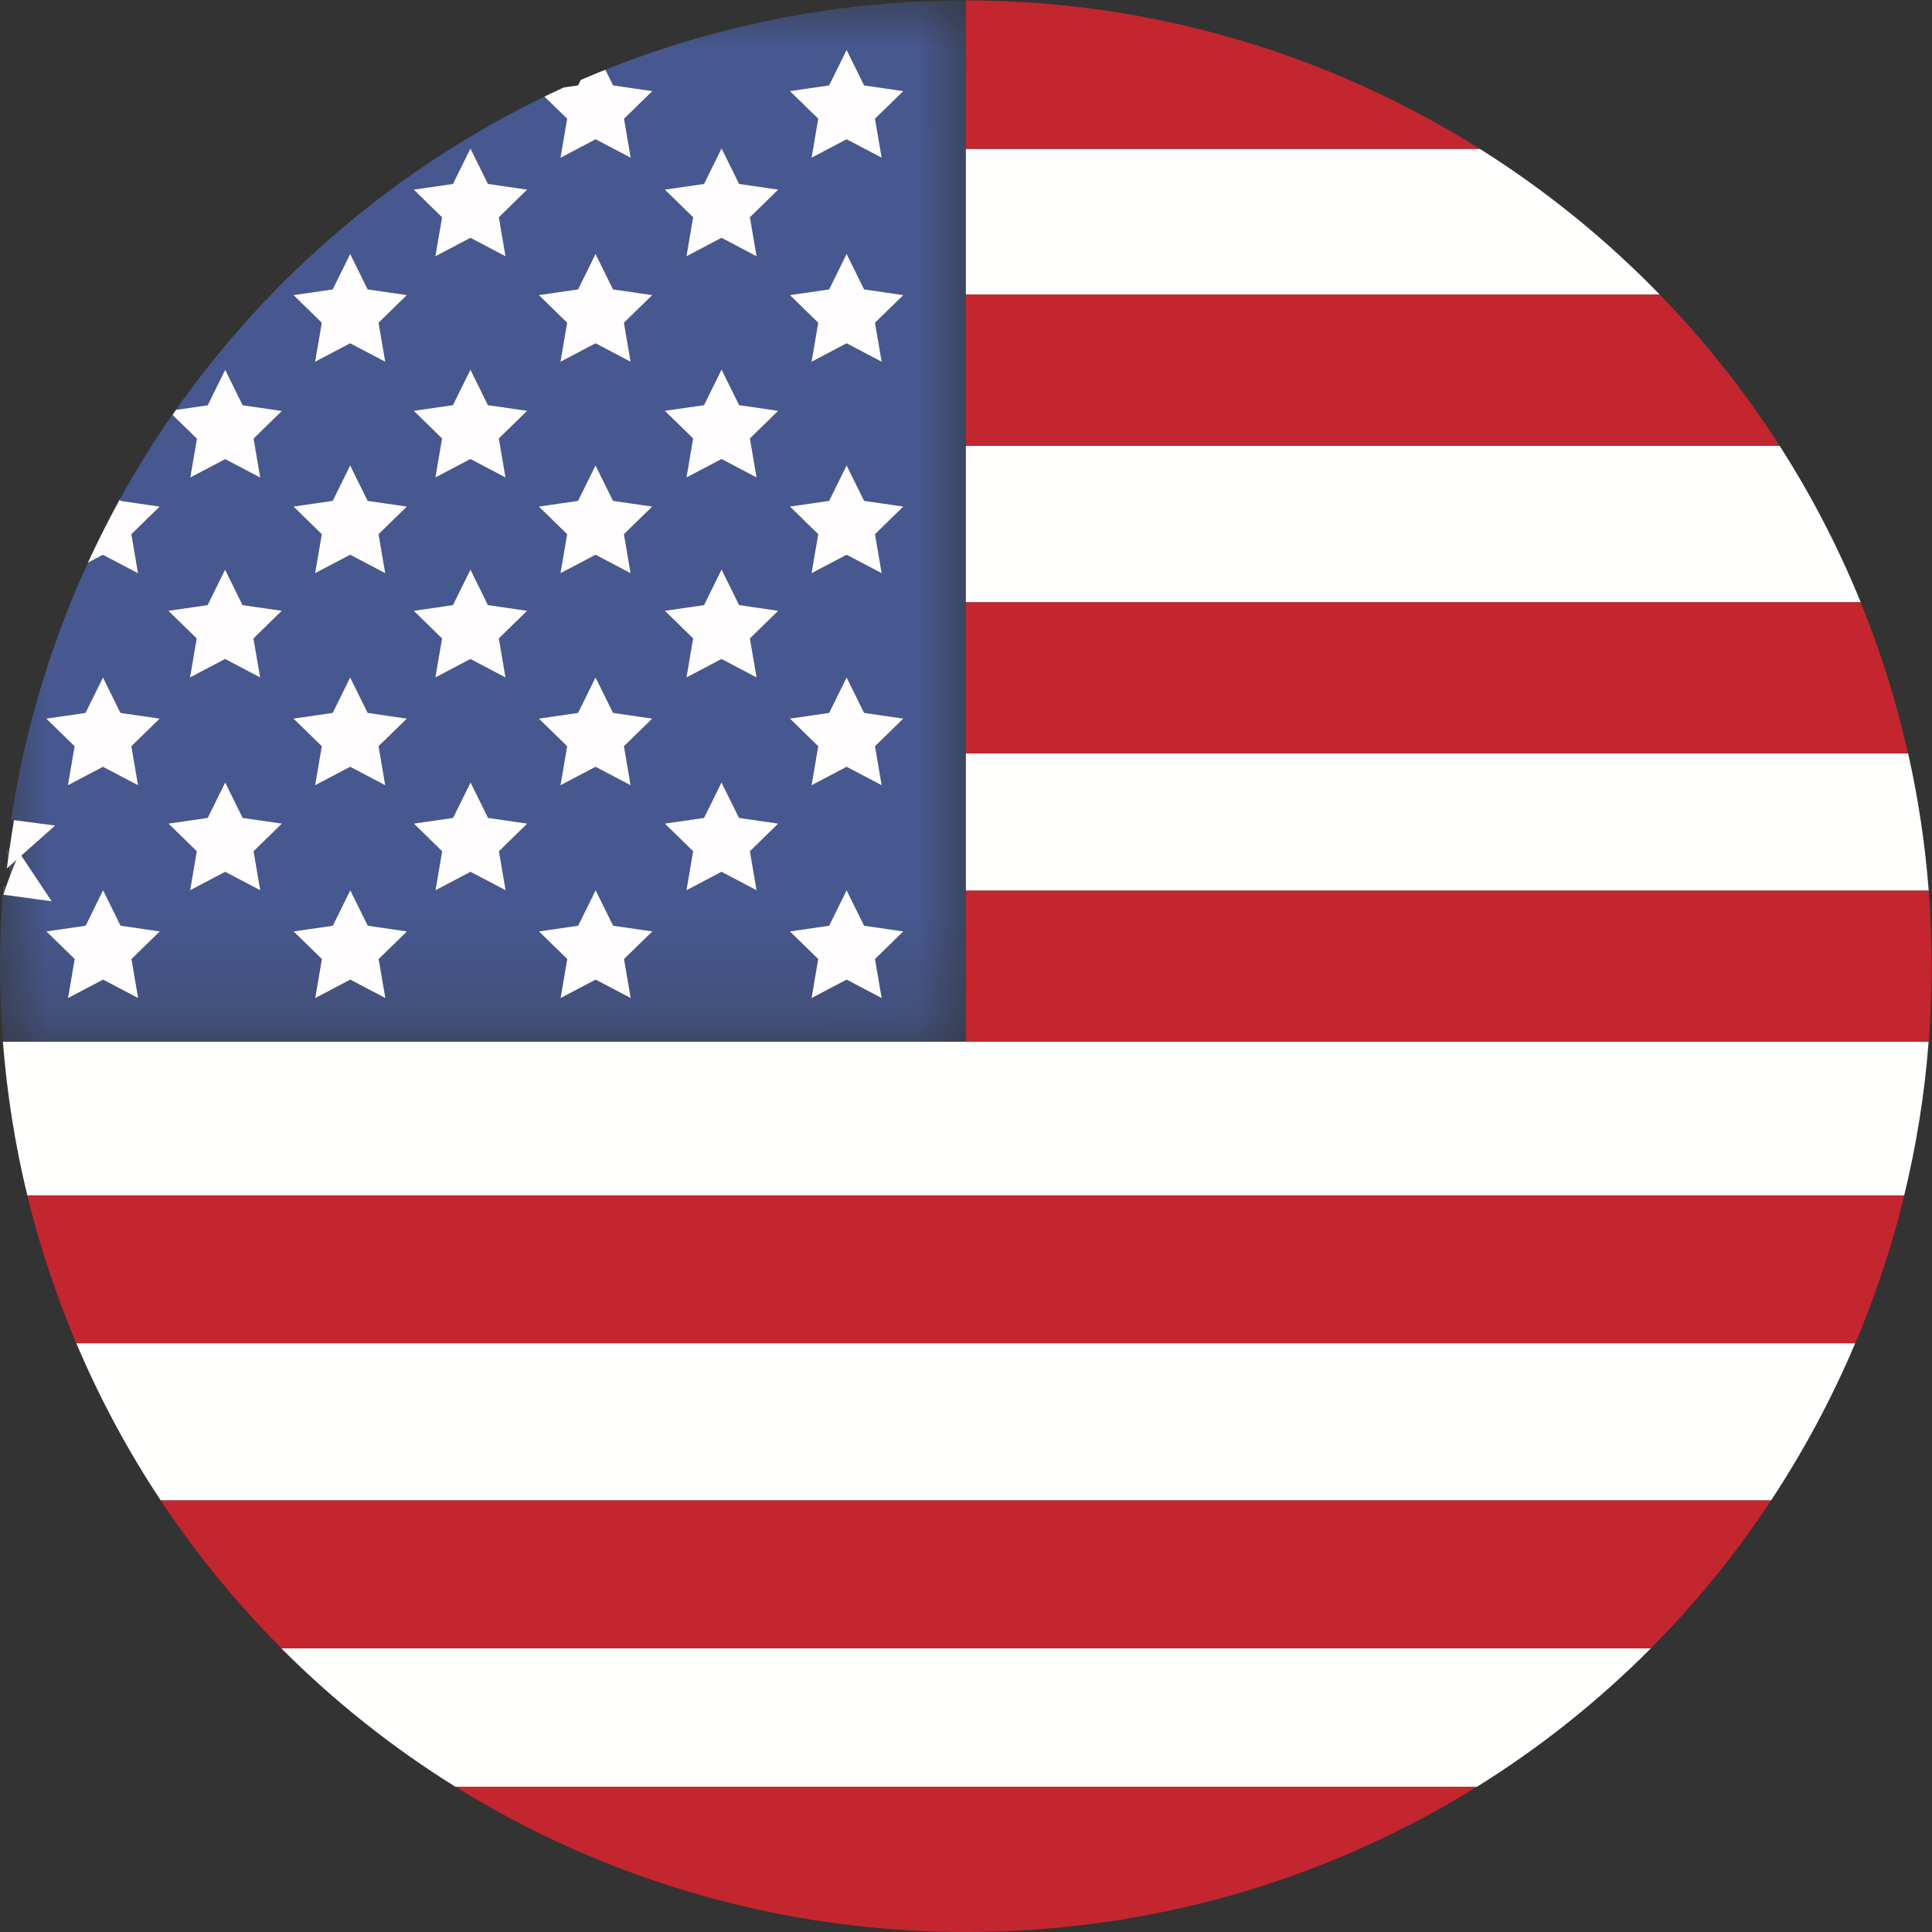
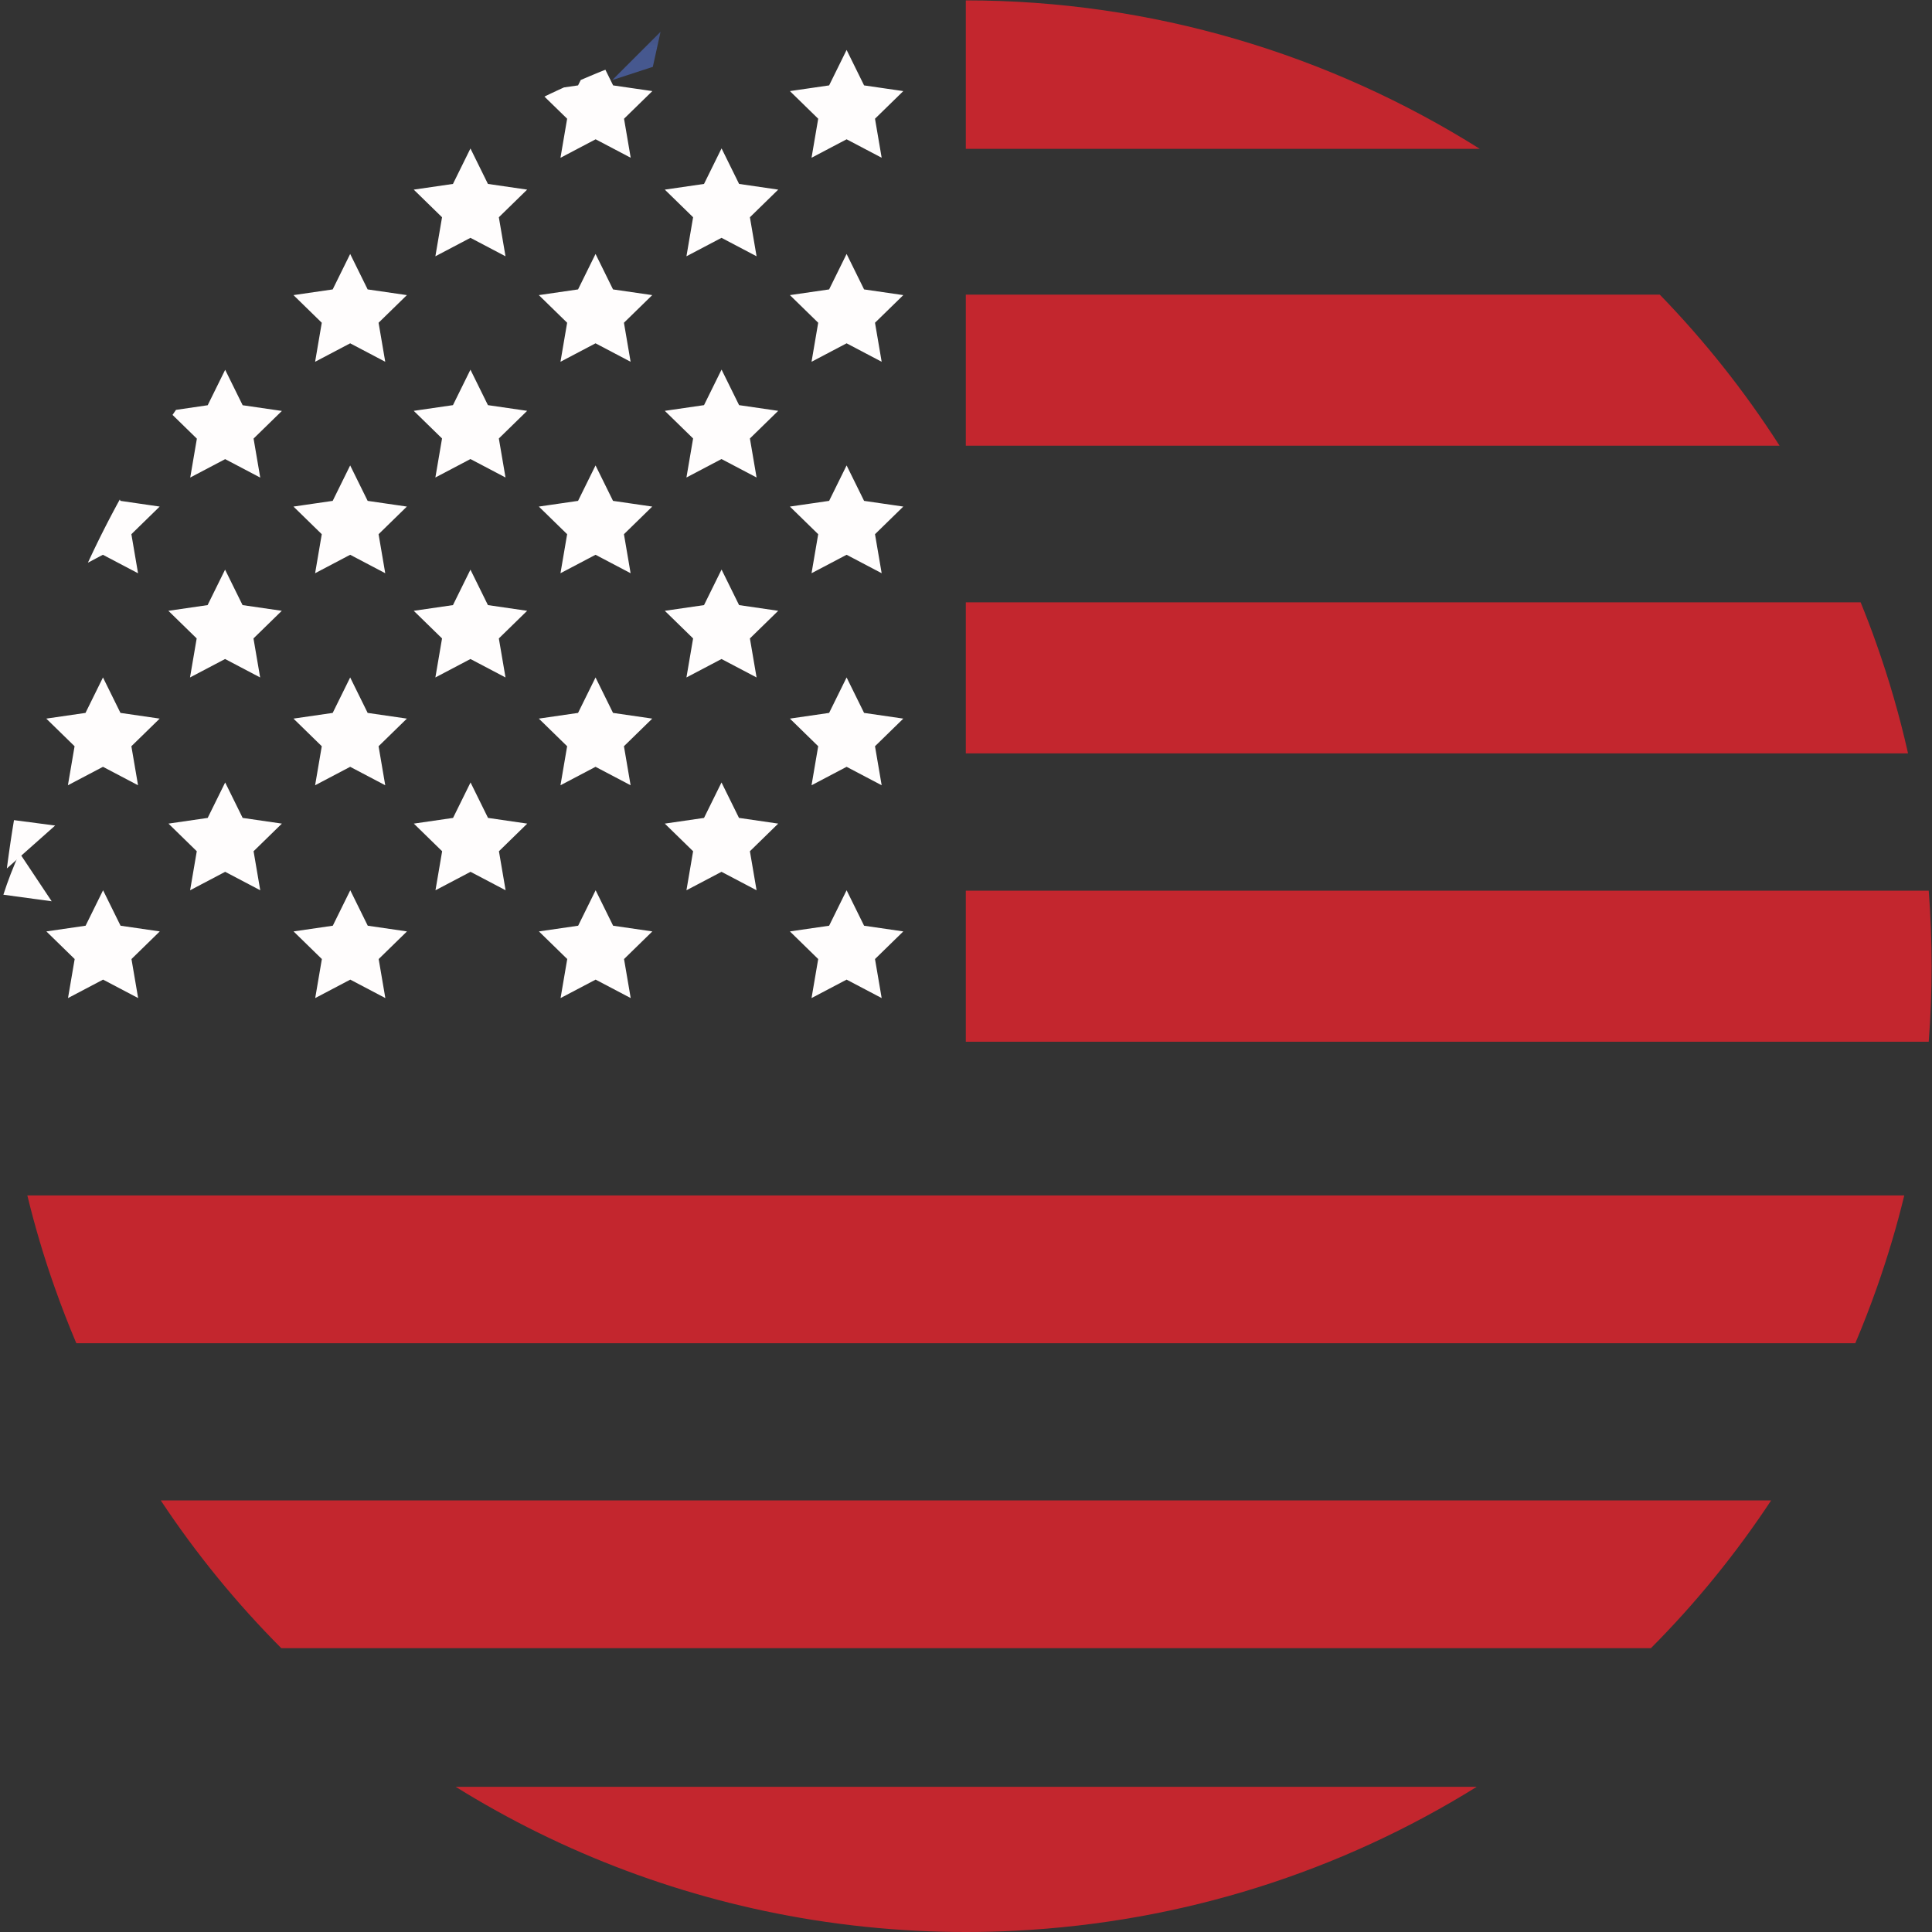
<svg xmlns="http://www.w3.org/2000/svg" xmlns:xlink="http://www.w3.org/1999/xlink" width="20" height="20" viewBox="0 0 20 20">
  <rect x="0" y="0" width="20" height="20" fill="#333333" stroke="none" />
  <defs>
    <path id="a" d="M0.0.004h9.997V10.784H0z" />
  </defs>
  <g fill="none" fill-rule="evenodd">
-     <path d="M9.998 3.05h7.184c-.559-.576-1.185-1.083-1.863-1.509H9.998v1.509M9.998 6.235h9.264c-.232-.571-.514-1.113-.84-1.621H9.998v1.621M9.998 9.22h9.968c-.037-.48-.108-.954-.213-1.421H9.998v1.421M9.998 10.784H.03c.042.538.126 1.07.253 1.591H19.712c.127-.522.212-1.053.253-1.591H9.998v-0M1.664 15.532H18.334c.336-.509.628-1.052.871-1.627H.79c.243.574.536 1.118.874 1.627M4.717 18.498H15.287c.654-.406 1.259-.888 1.803-1.435H2.912c.544.546 1.15 1.028 1.805 1.435" fill="#FFFFFE" />
    <g>
      <mask id="b" fill="#fff">
        <use xlink:href="#a" />
      </mask>
-       <path d="M6.338.829c-.167.163-.334.33-.5.5l.42-.137.08-.363" fill="#46588F" mask="url(#b)" />
-       <path d="M9.057 1.23l.069.404-.363-.191-.363.191.069-.404L8.177.943l.406-.059.181-.367.181.367.406.059-.293.286zm0 2.112l.069.404-.363-.191-.363.191.069-.404-.293-.286.406-.059.181-.367.181.367.406.059-.293.286zm0 2.189l.069.404-.363-.191-.363.191.069-.404-.293-.286.406-.059.181-.367.181.367.406.059-.293.286zm0 2.195l.069.404-.363-.191-.363.191.069-.404-.293-.286.406-.059.181-.367.181.367.406.059-.293.286zM9.126 10.332l-.363-.191-.363.191.069-.404-.293-.286.406-.059.181-.367.181.367.406.059-.293.286.069.404zM7.762 2.249l.069.404-.363-.191-.363.191.069-.404-.293-.286.406-.059.181-.367.181.367.405.059-.293.286zm0 2.291l.069.404-.363-.191-.363.191.069-.404-.293-.286.406-.059.181-.367.181.367.405.059-.293.286zm0 2.069l.069.404-.363-.191-.363.191.069-.404-.293-.286.406-.059.181-.367.181.367.405.059-.293.286zm.069 2.607l-.363-.191-.363.191.069-.404-.293-.286.406-.059.181-.367.181.367.405.059-.293.286.069.404zM6.459 3.342l.069.404-.363-.191-.363.191.069-.404-.293-.286.406-.059.181-.367.181.367.406.059-.293.286zm0 2.189l.069.404-.363-.191-.363.191.069-.404-.293-.286.406-.059.181-.367.181.367.406.059-.293.286zm0 2.195l.069.404-.363-.191-.363.191.069-.404-.293-.286.406-.059.181-.367.181.367.406.059-.293.286zm.069 2.607l-.363-.191-.363.191.069-.404-.293-.286.406-.059.181-.367.181.367.406.059-.293.286.069.404zM5.164 2.249l.069.404-.363-.191-.363.191.069-.404-.293-.286.406-.059.181-.367.181.367.406.059-.293.286zm0 2.291l.069.404-.363-.191-.363.191.069-.404-.293-.286.406-.059.181-.367.181.367.406.059-.293.286zm0 2.069l.069.404-.363-.191-.363.191.069-.404-.293-.286.406-.059.181-.367.181.367.406.059-.293.286zm.069 2.607l-.363-.191-.363.191.069-.404-.293-.286.406-.059.181-.367.181.367.406.059-.293.286.069.404zM3.919 3.342l.069.404-.363-.191-.363.191.069-.404-.293-.286.406-.059.181-.367.181.367.406.059-.293.286zm0 2.189l.069.404-.363-.191-.363.191.069-.404-.293-.286.406-.059.181-.367.181.367.406.059-.293.286zm0 2.195l.069.404-.363-.191-.363.191.069-.404-.293-.286.406-.059.181-.367.181.367.406.059-.293.286zM3.988 10.332l-.363-.191-.363.191.069-.404-.293-.286.406-.059.181-.367.181.367.406.059-.293.286.069.404zM2.624 6.609l.069.404-.363-.191-.363.191.069-.404-.293-.286.406-.059.181-.367.181.367.406.059-.293.286zm.069 2.607l-.363-.191-.363.191.069-.404-.293-.286.406-.059.181-.367.181.367.406.059-.293.286.069.404zM1.36 7.725l.069.404-.363-.191-.363.191.069-.404-.293-.286.406-.059.181-.367.181.367.406.059-.293.286zM1.429 10.332l-.363-.191-.363.191.069-.404-.293-.286.406-.059.181-.367.181.367.406.059-.293.286.069.404zm8.569-1.112V.004c-.531 0-1.063.042-1.583.125-.745.119-1.465.319-2.148.593l.08.162.406.059-.293.286.069.404-.363-.191-.363.191.069-.404-.235-.229c-1.525.738-2.839 1.854-3.816 3.242l.328-.048.181-.367.181.367.406.059-.293.286.069.404-.363-.191-.363.191.069-.404-.252-.246c-.195.282-.377.574-.544.877l.007.014.406.059-.293.286.069.404-.363-.191-.155.082c-.126.274-.24.554-.341.841-.21.593-.362 1.203-.456 1.824l.245.036-.287.28c-.001.008-.002.016-.003.024l.066.386-.099-.052C.012 9.441 0 9.721 0 10.002c0 .262.01.523.03.782h9.968V9.22z" fill="#46588F" mask="url(#b)" />
+       <path d="M6.338.829l.42-.137.08-.363" fill="#46588F" mask="url(#b)" />
    </g>
    <path d="M9.998.004v1.537h5.321C13.759.56 11.924.004 9.998.004M9.998 4.614h8.424c-.362-.565-.778-1.088-1.24-1.564H9.998v1.564M9.998 7.799h9.754c-.086-.383-.195-.761-.327-1.133-.051-.146-.106-.289-.164-.431H9.998v1.564M9.998 10.784v0h9.968c.02-.259.03-.52.03-.782 0-.262-.01-.523-.03-.782H9.998v1.564M.566 13.327c.069.196.144.389.224.578H19.206c.08-.189.155-.382.224-.578.11-.313.205-.63.283-.952H.283c.078.321.172.639.283.952M2.912 17.062H17.09c.462-.464.879-.976 1.245-1.53H1.664c.366.553.785 1.065 1.248 1.53M8.415 19.875c.353.056.715.094 1.074.112C9.658 19.996 9.829 20 9.998 20c.169 0 .34-.004.509-.013 1.738-.087 3.372-.614 4.78-1.49H4.717c1.11.69 2.362 1.165 3.698 1.378" fill="#C3262E" />
    <path fill="#FFFDFD" d="M3.625 2.629l-.181.367-.406.059.293.286-.069.404.363-.191.363.191-.069-.404.293-.286-.406-.059-.181-.367M6.165 2.629l-.181.367-.406.059.293.286-.069.404.363-.191.363.191-.069-.404.293-.286-.406-.059-.181-.367M8.764 2.629l-.181.367-.406.059.293.286-.069.404.363-.191.363.191-.069-.404.293-.286-.406-.059-.181-.367M1.429 5.934l-.069-.404.293-.286-.406-.059-.007-.014c-.117.213-.227.431-.33.654l.155-.082.363.191M3.625 4.818l-.181.367-.406.059.293.286-.069.404.363-.191.363.191-.069-.404.293-.286-.406-.059-.181-.367M6.165 4.818l-.181.367-.406.059.293.286-.069.404.363-.191.363.191-.069-.404.293-.286-.406-.059-.181-.367M8.764 4.818l-.181.367-.406.059.293.286-.069.404.363-.191.363.191-.069-.404.293-.286-.406-.059-.181-.367M1.066 7.013l-.181.367-.406.059.293.286-.069.404.363-.191.363.191-.069-.404.293-.286-.406-.059-.181-.367M3.625 7.013l-.181.367-.406.059.293.286-.069.404.363-.191.363.191-.069-.404.293-.286-.406-.059-.181-.367M6.165 7.013l-.181.367-.406.059.293.286-.069.404.363-.191.363.191-.069-.404.293-.286-.406-.059-.181-.367M8.764 7.013l-.181.367-.406.059.293.286-.069.404.363-.191.363.191-.069-.404.293-.286-.406-.059-.181-.367M1.248 9.583l-.181-.367-.181.367-.406.059.293.286-.069.404.363-.191.363.191-.069-.404.293-.286-.406-.059M3.807 9.583l-.181-.367-.181.367-.406.059.293.286-.069.404.363-.191.363.191-.069-.404.293-.286-.406-.059M6.347 9.583l-.181-.367-.181.367-.406.059.293.286-.069.404.363-.191.363.191-.069-.404.293-.286-.406-.059M8.945 9.583l-.181-.367-.181.367-.406.059.293.286-.069.404.363-.191.363.191-.069-.404.293-.286-.406-.059M5.803 1.633l.363-.191.363.191-.069-.404.293-.286-.406-.059-.08-.162c-.086.034-.171.07-.255.106l-.028.056-.146.021c-.068.031-.135.062-.202.095l.235.229-.069.404M8.764.517l-.181.367-.406.059.293.286-.069.404.363-.191.363.191-.069-.404.293-.286-.406-.059-.181-.367M4.87 1.537l-.181.367-.406.059.293.286-.069.404.363-.191.363.191-.069-.404.293-.286-.406-.059-.181-.367M7.469 1.537l-.181.367-.406.059.293.286-.069.404.363-.191.363.191-.069-.404.293-.286-.405-.059-.181-.367M1.968 4.944l.363-.191.363.191-.069-.404.293-.286-.406-.059-.181-.367-.181.367-.328.048a10.654 10.654 0 00-.036.052l.252.246-.069.404M4.87 3.827l-.181.367-.406.059.293.286-.069.404.363-.191.363.191-.069-.404.293-.286-.406-.059-.181-.367M7.469 3.827l-.181.367-.406.059.293.286-.069.404.363-.191.363.191-.069-.404.293-.286-.405-.059-.181-.367M2.33 5.897l-.181.367-.406.059.293.286-.069.404.363-.191.363.191-.069-.404.293-.286-.406-.059-.181-.367M4.87 5.897l-.181.367-.406.059.293.286-.069.404.363-.191.363.191-.069-.404.293-.286-.406-.059-.181-.367M7.469 5.897l-.181.367-.406.059.293.286-.069.404.363-.191.363.191-.069-.404.293-.286-.405-.059-.181-.367M.145 8.49c-.028.166-.052.333-.074.5l.5-.444-.426-.056" />
    <path d="M.202 8.83c-.065.144-.121.288-.167.432l.5.068-.333-.5M2.512 8.467l-.181-.367-.181.367-.406.059.293.286-.069.404.363-.191.363.191-.069-.404.293-.286-.406-.059M5.052 8.467l-.181-.367-.181.367-.406.059.293.286-.069.404.363-.191.363.191-.069-.404.293-.286-.406-.059M7.65 8.467l-.181-.367-.181.367-.406.059.293.286-.069.404.363-.191.363.191-.069-.404.293-.286-.405-.059" fill="#FFFDFD" />
  </g>
</svg>